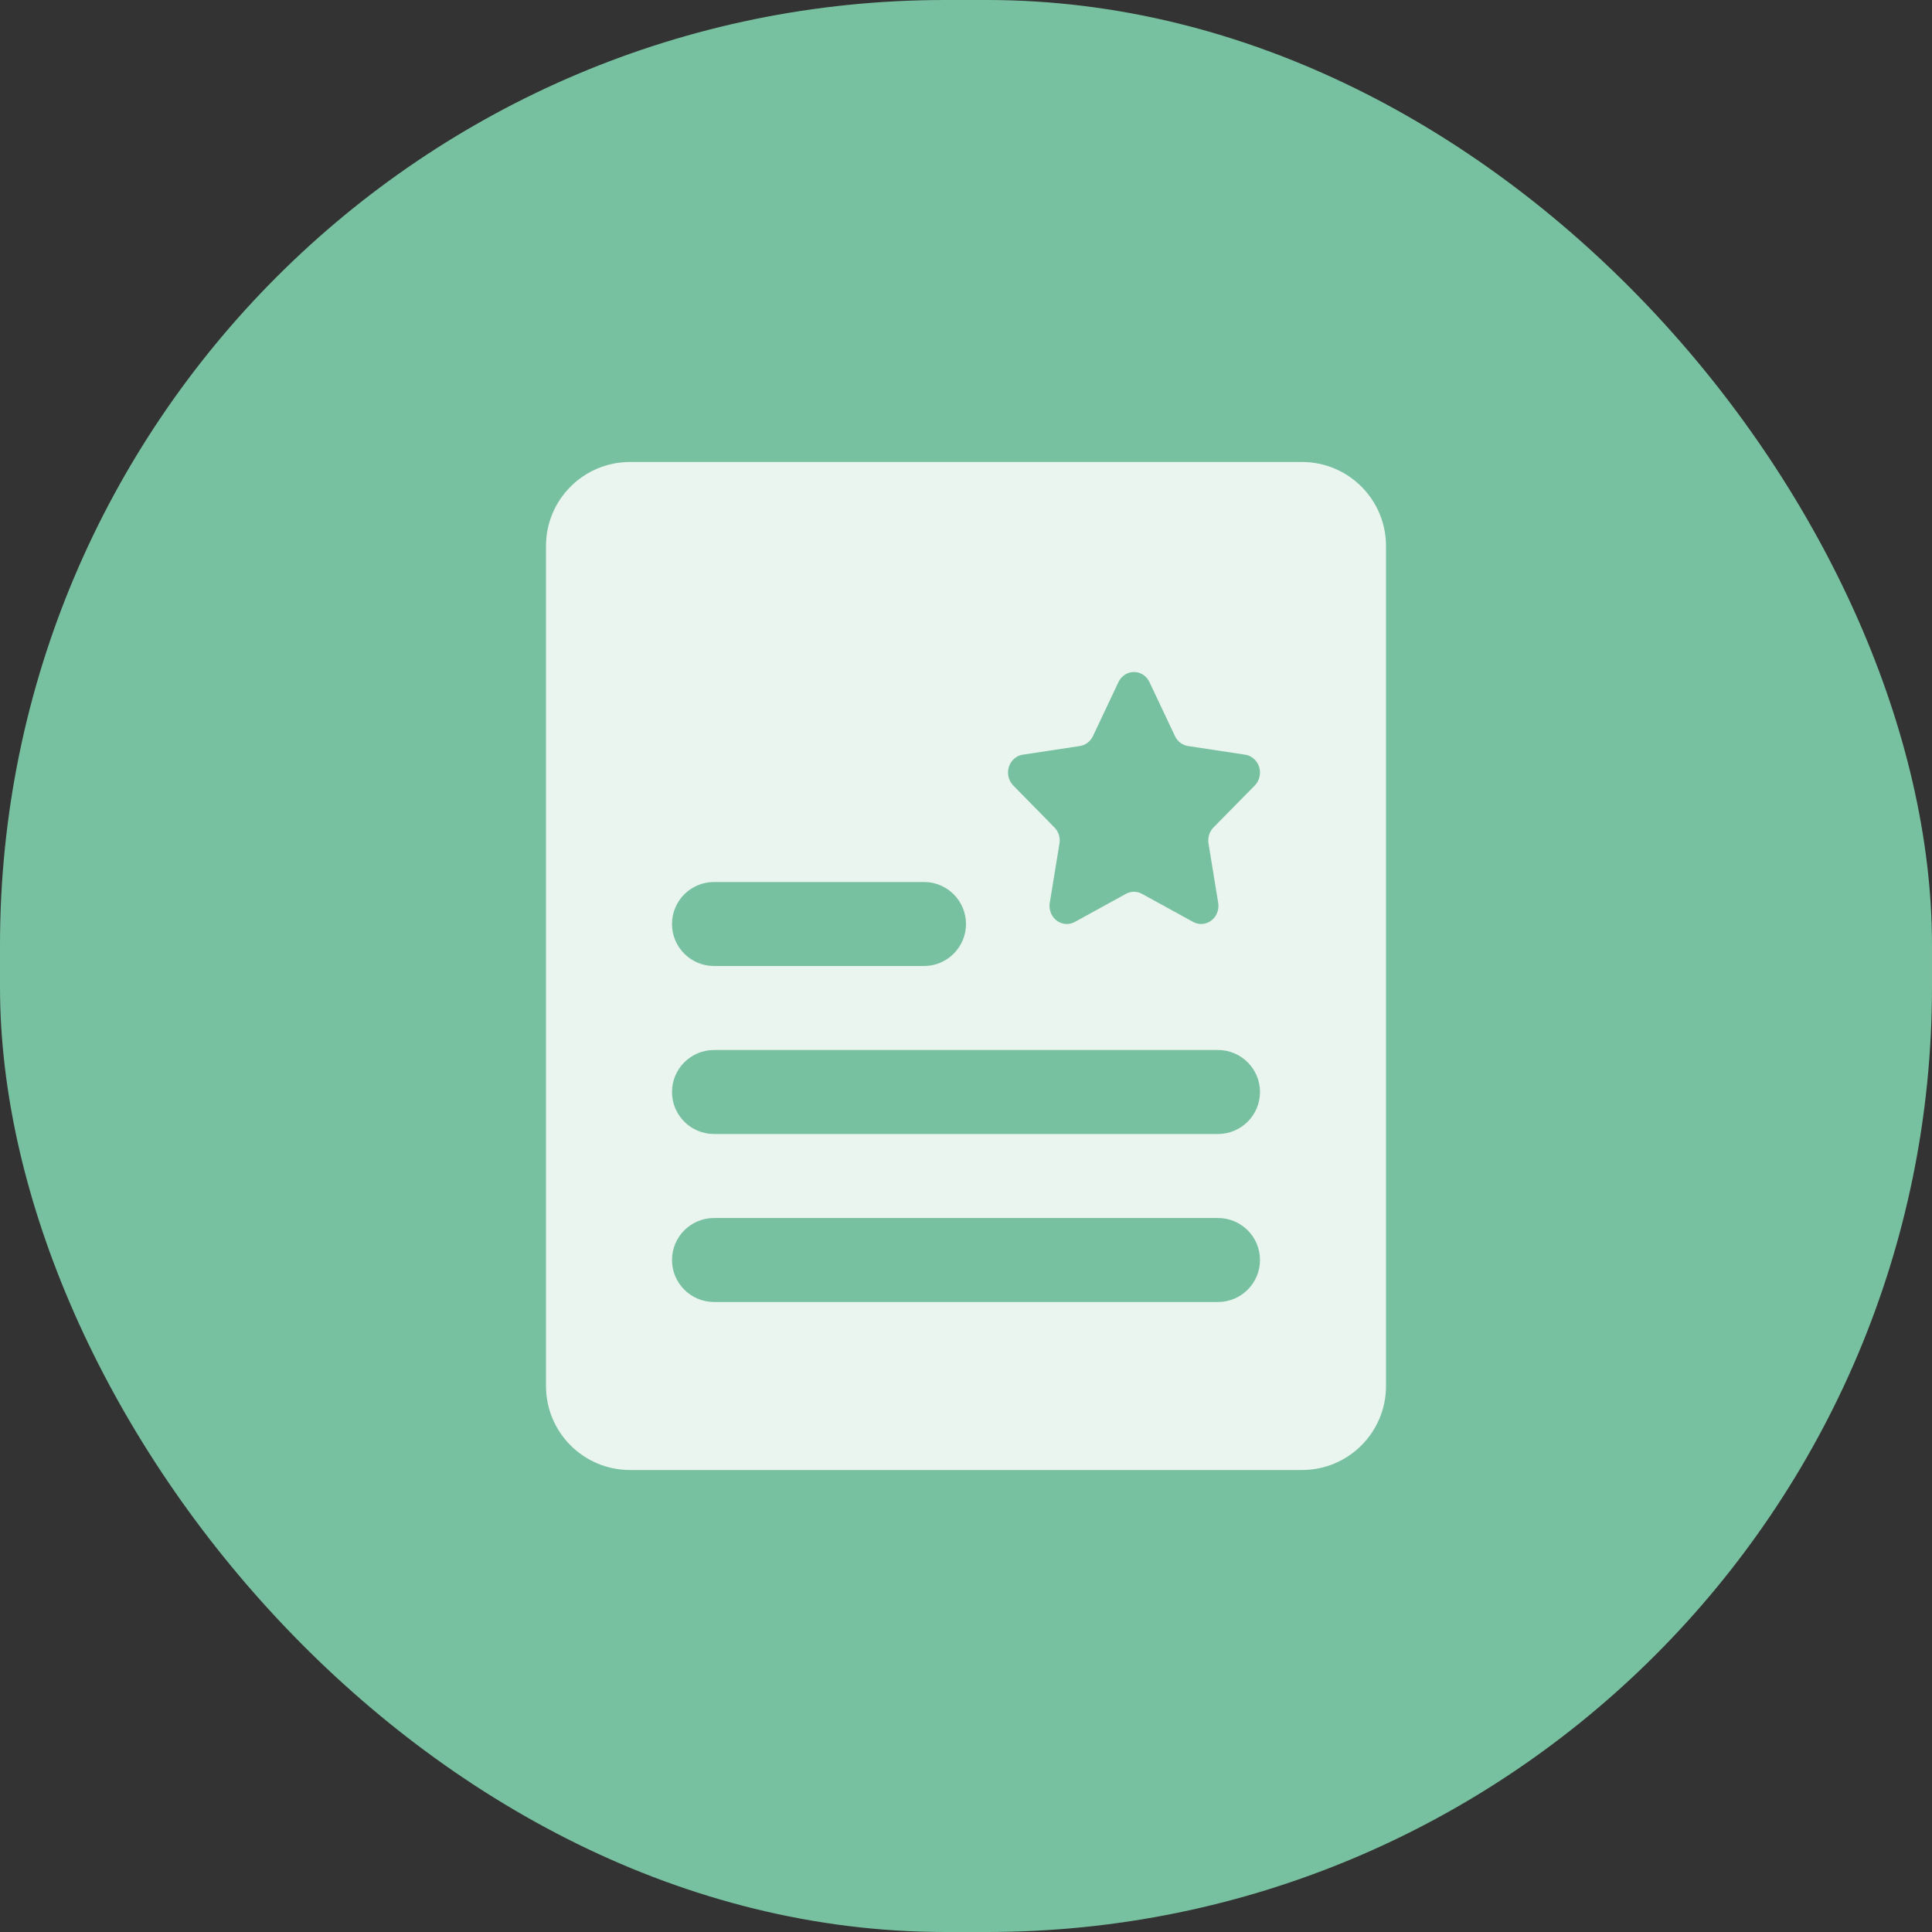
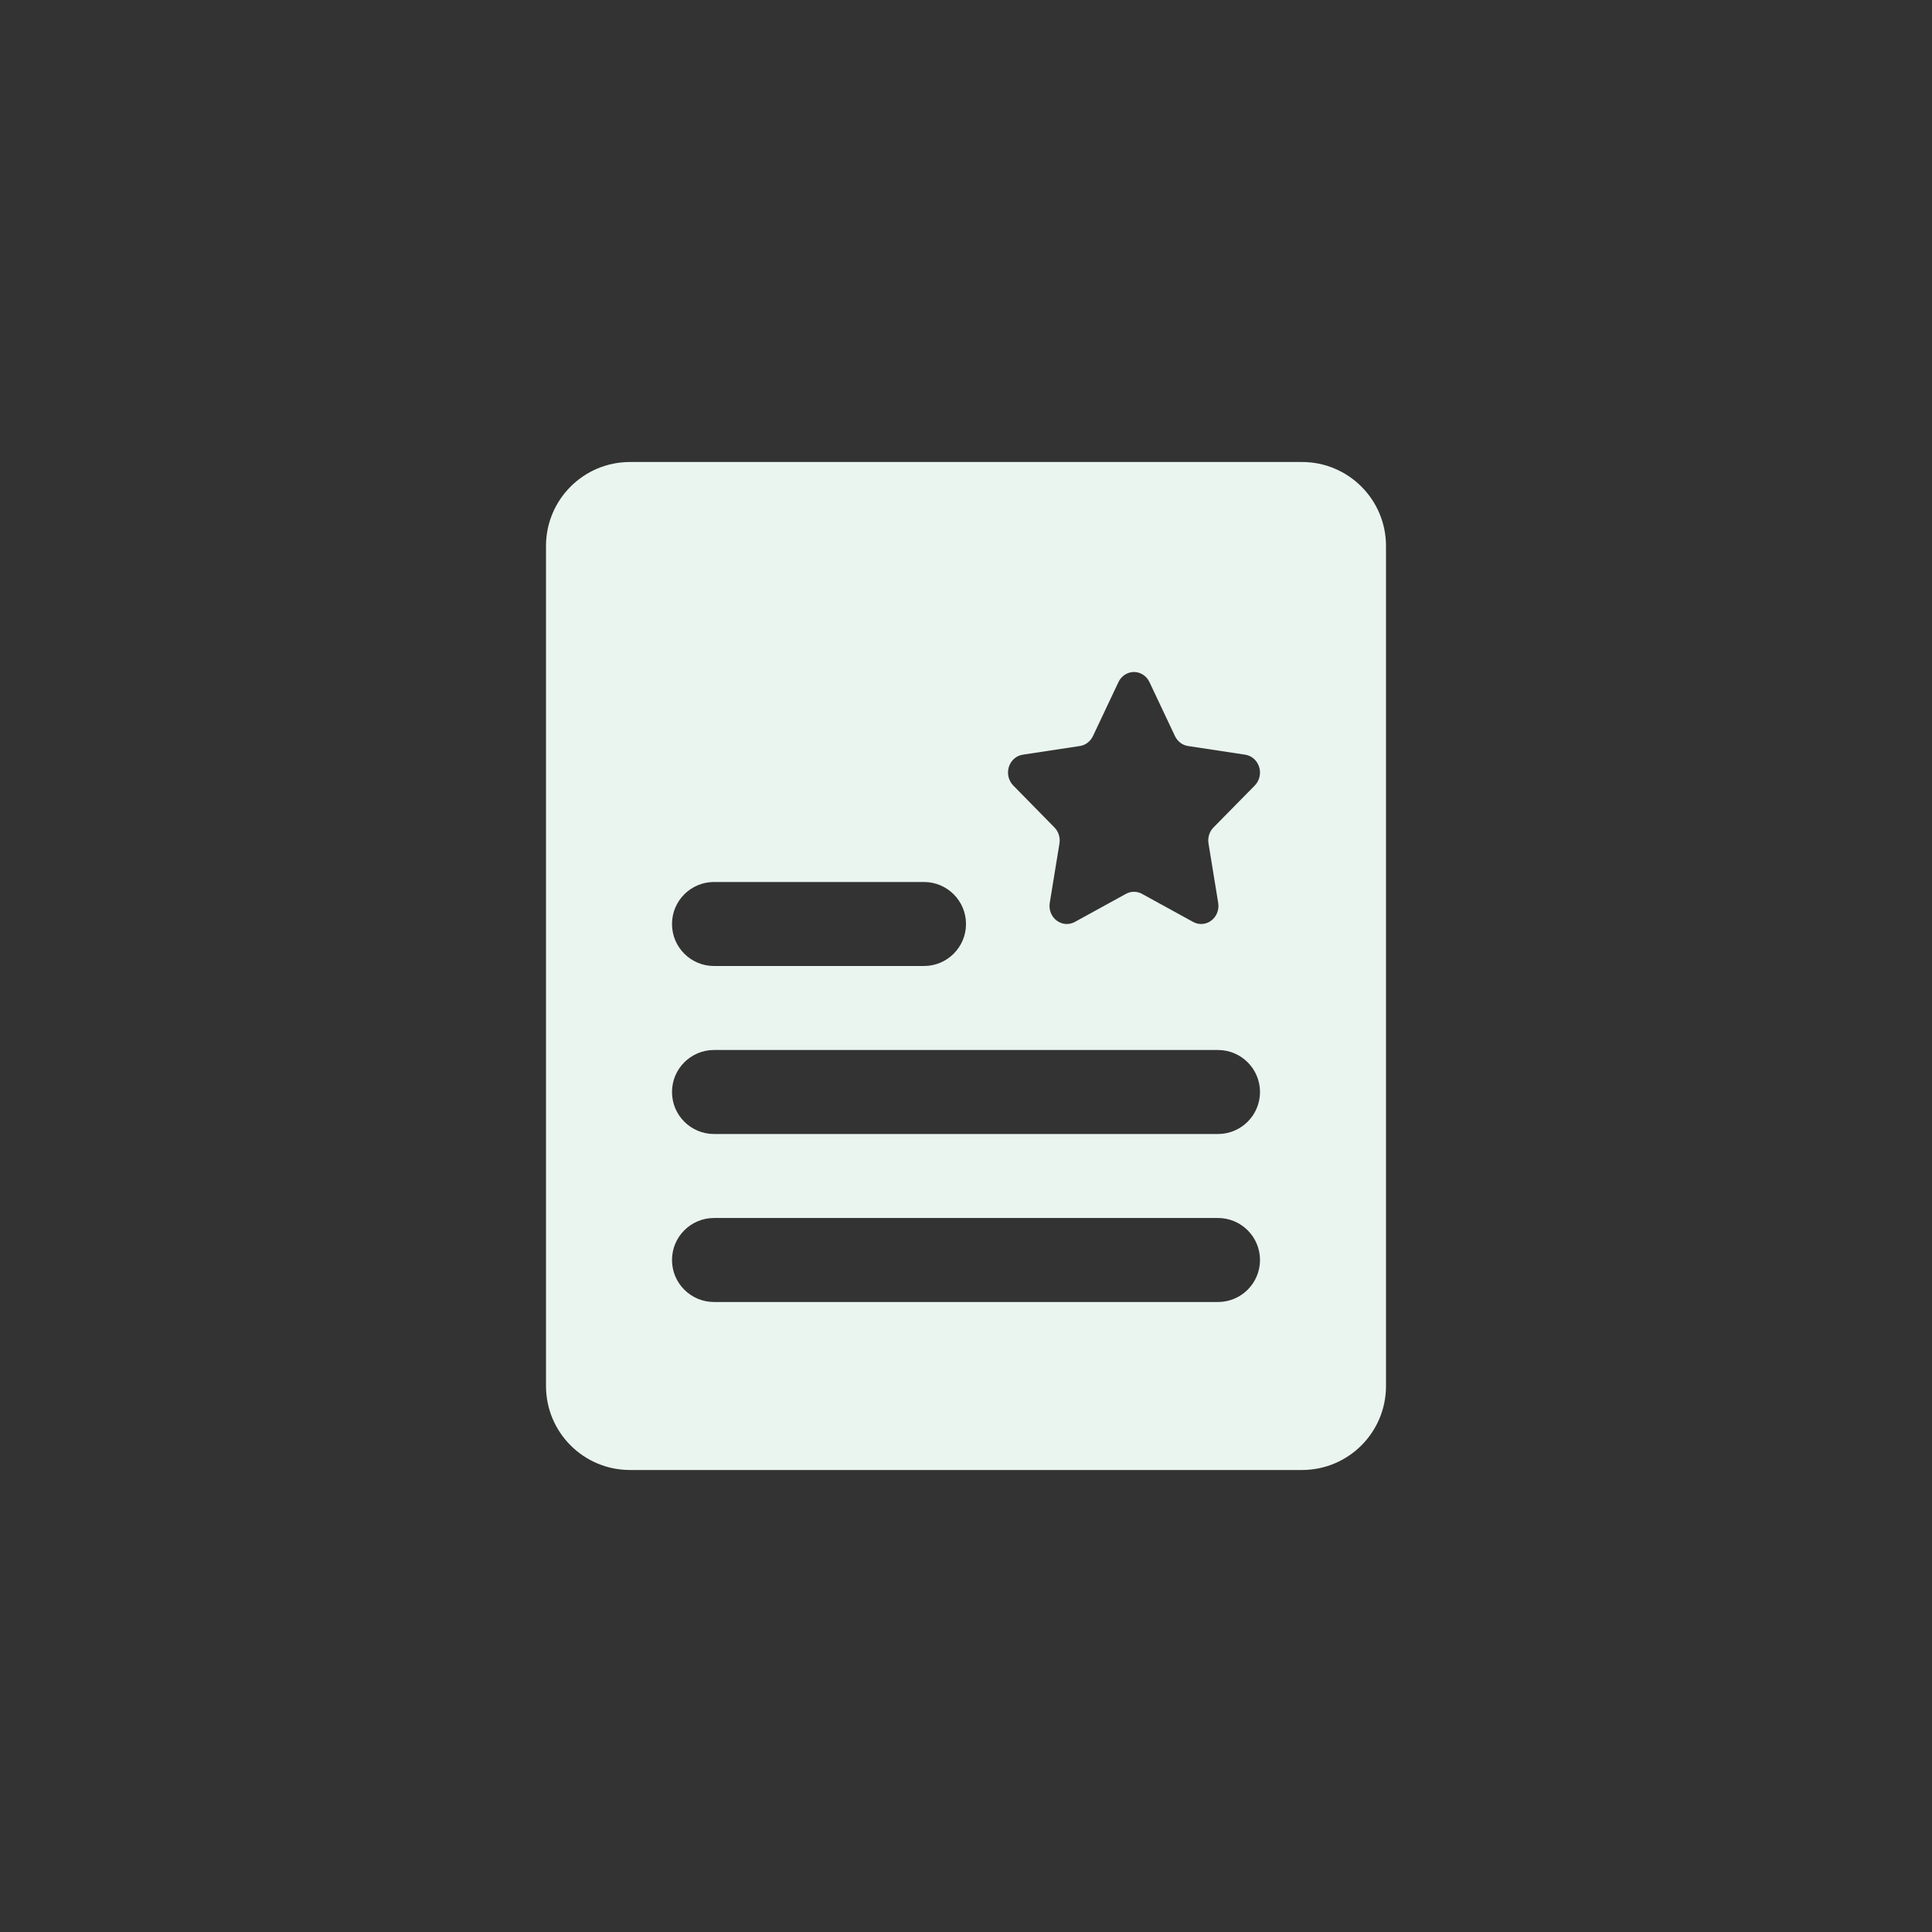
<svg xmlns="http://www.w3.org/2000/svg" width="46px" height="46px" viewBox="0 0 46 46" version="1.1">
  <rect x="0" y="0" width="46" height="46" fill="#333333" stroke="none" />
  <title>编组 2复制 2</title>
  <desc>Created with Sketch.</desc>
  <g id="页面-1" stroke="none" stroke-width="1" fill="none" fill-rule="evenodd">
    <g id="编组-2复制-2">
      <g id="编组-2复制">
        <g id="编组-9" fill="#78C1A0">
-           <rect id="矩形复制-21" x="0" y="0" width="46" height="46" rx="22.5" />
-         </g>
+           </g>
        <path d="M15,11 L31,11 C32.105,11 33,11.895 33,13 L33,33 C33,34.105 32.105,35 31,35 L15,35 C13.895,35 13,34.105 13,33 L13,13 C13,11.895 13.895,11 15,11 Z M17,29 C16.448,29 16,29.448 16,30 C16,30.552 16.448,31 17,31 L29,31 C29.552,31 30,30.552 30,30 C30,29.448 29.552,29 29,29 L17,29 Z M17,25 C16.448,25 16,25.448 16,26 C16,26.552 16.448,27 17,27 L29,27 C29.552,27 30,26.552 30,26 C30,25.448 29.552,25 29,25 L17,25 Z M17,21 C16.448,21 16,21.448 16,22 C16,22.552 16.448,23 17,23 L22,23 C22.552,23 23,22.552 23,22 C23,21.448 22.552,21 22,21 L17,21 Z M29.875,18.703 C29.988,18.588 30.029,18.416 29.979,18.259 C29.93,18.103 29.799,17.99 29.643,17.968 L28.284,17.762 C28.151,17.741 28.036,17.653 27.976,17.527 L27.368,16.24 C27.299,16.093 27.156,16 26.999,16 C26.843,16 26.7,16.093 26.63,16.24 L26.022,17.527 C25.962,17.653 25.847,17.741 25.714,17.762 L24.355,17.968 C24.199,17.99 24.07,18.103 24.021,18.259 C23.972,18.415 24.012,18.586 24.124,18.701 L25.107,19.703 C25.204,19.801 25.248,19.944 25.225,20.083 L24.994,21.498 C24.968,21.659 25.031,21.822 25.158,21.918 C25.284,22.014 25.452,22.027 25.591,21.951 L26.807,21.283 C26.927,21.216 27.071,21.216 27.192,21.283 L28.408,21.951 C28.546,22.027 28.714,22.014 28.841,21.918 C28.968,21.822 29.031,21.659 29.005,21.498 L28.774,20.083 C28.751,19.944 28.795,19.802 28.891,19.703 L29.875,18.703 Z" id="形状结合" fill="#EAF5F0" />
        <g id="编组复制-8" opacity="0.851" transform="translate(16, 21)" />
      </g>
    </g>
  </g>
</svg>